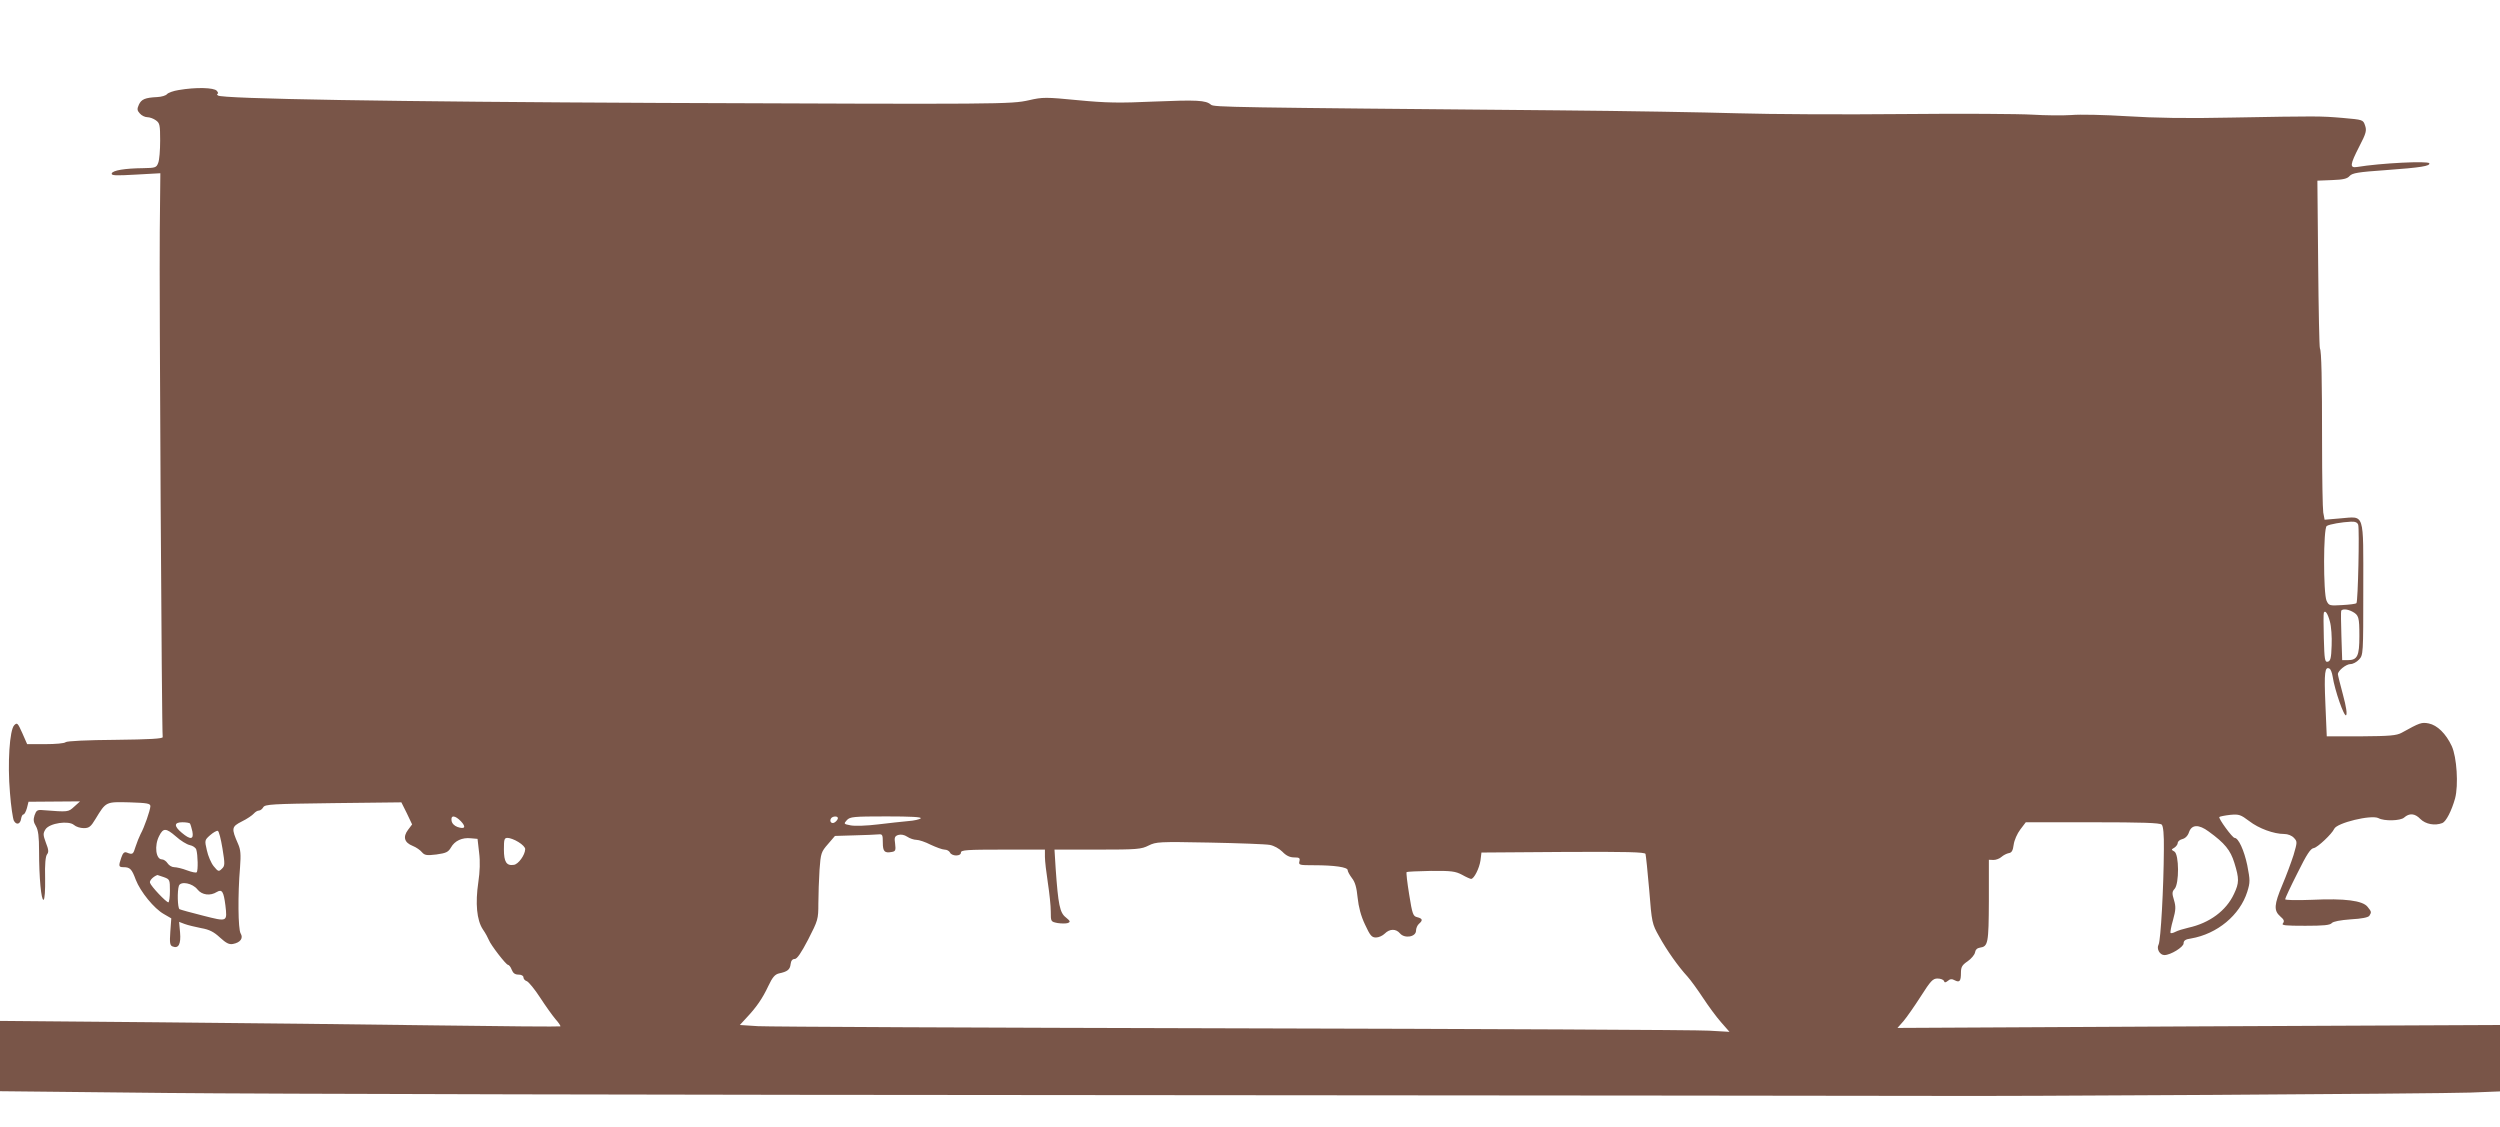
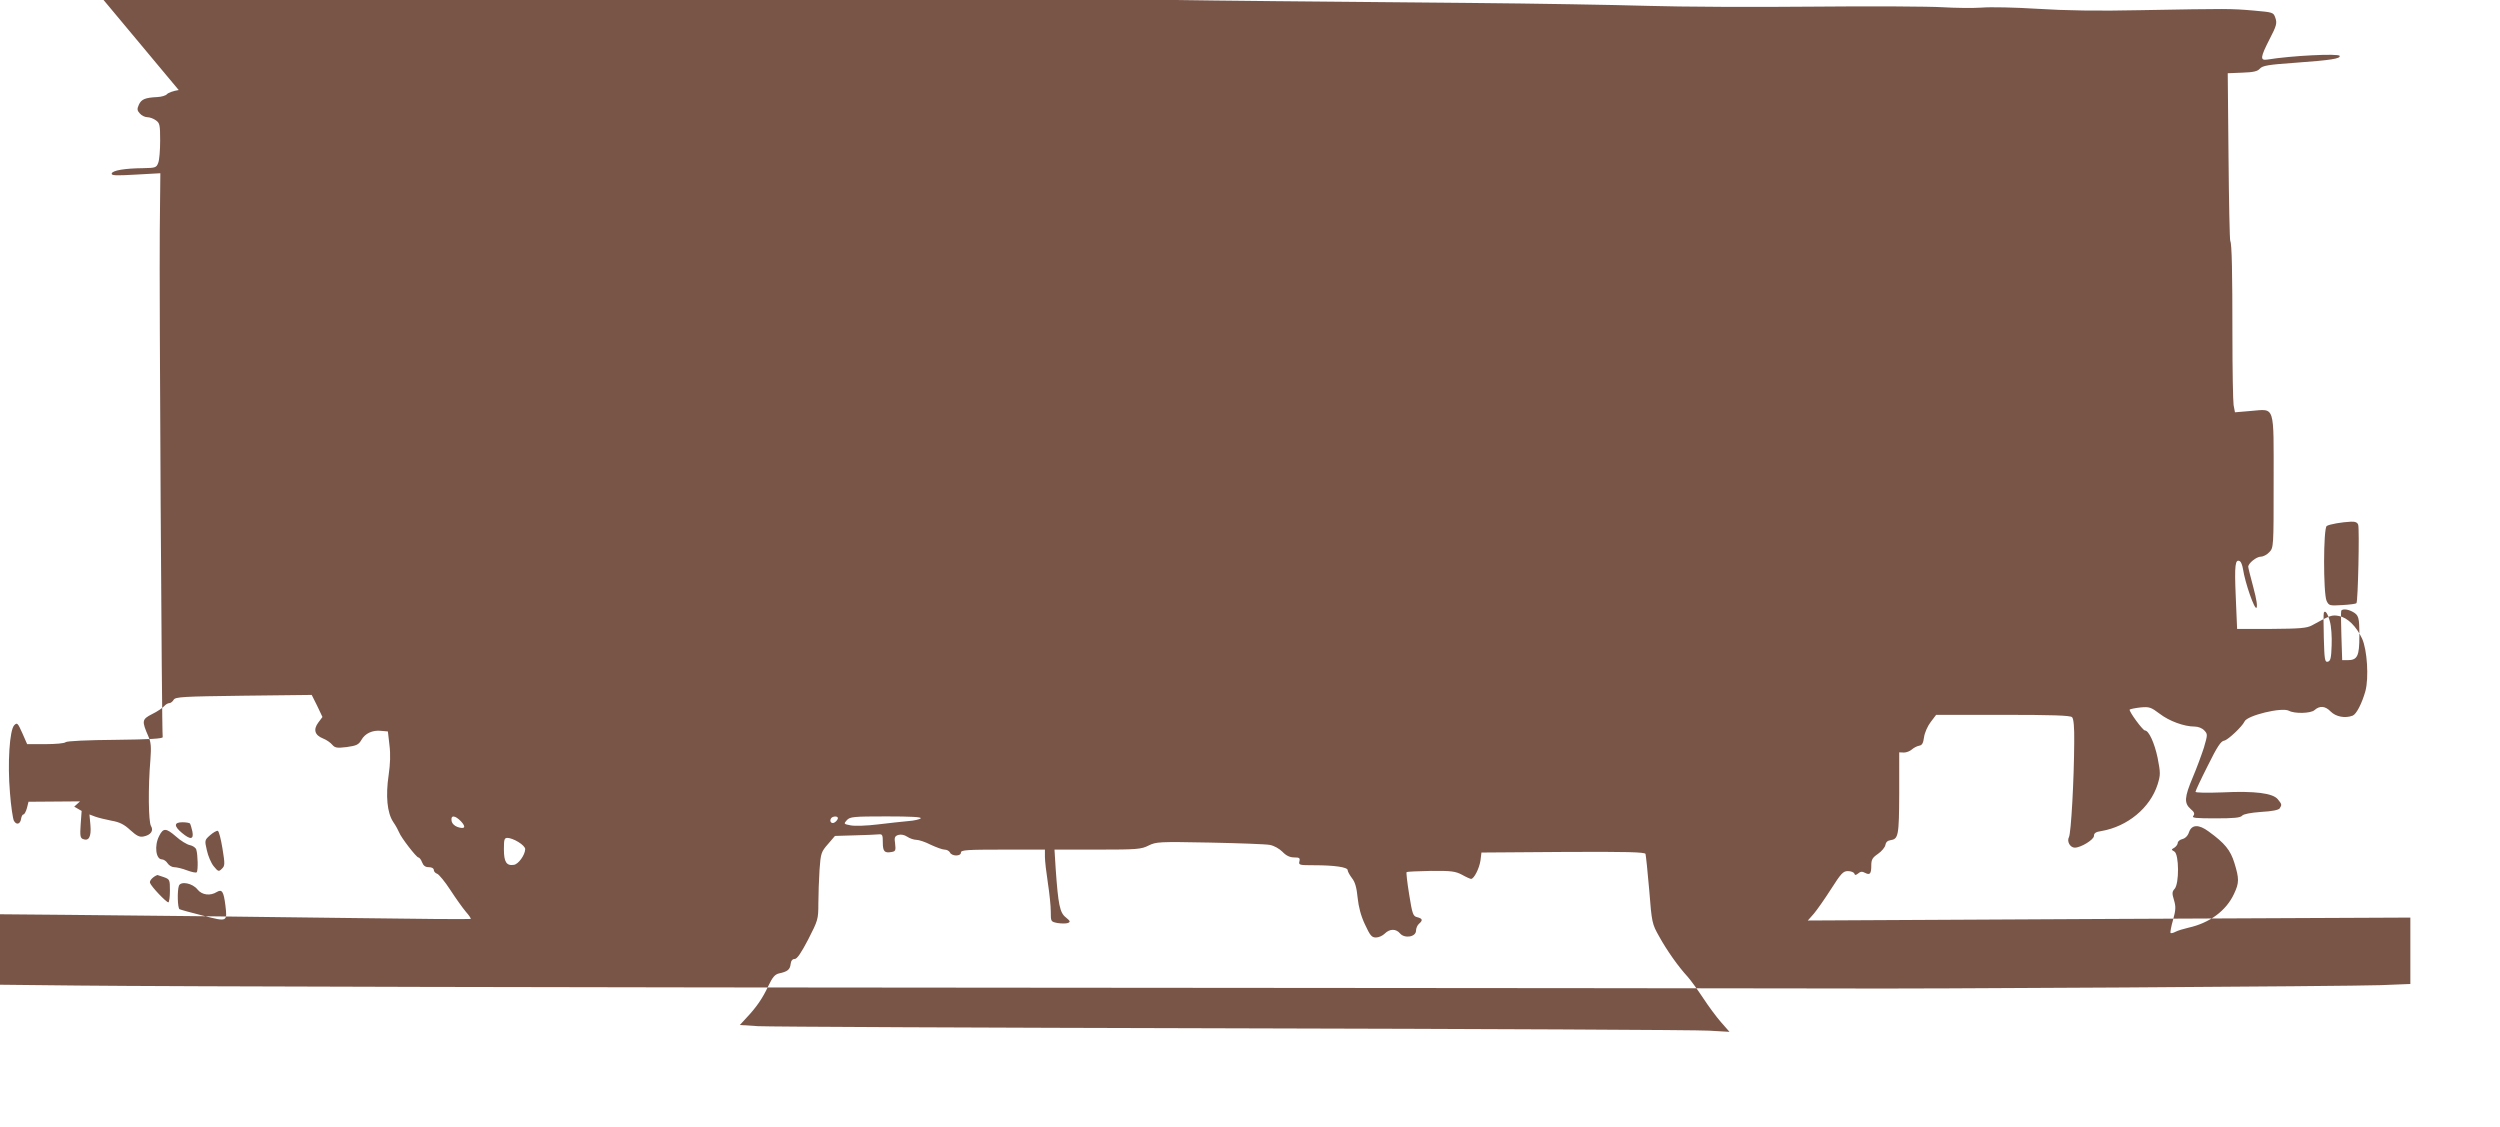
<svg xmlns="http://www.w3.org/2000/svg" version="1.0" width="1280pt" height="577pt" viewBox="0 0 1280 577" preserveAspectRatio="xMidYMid meet">
  <g transform="translate(0,577) scale(0.1,-0.1)" fill="#795548" stroke="none">
-     <path d="M915 5309 c-27 -4 -54 -14 -60 -21 -5 -7 -28 -14 -50 -15 -62 -3 -81 -11 -94 -39 -10 -22 -9 -30 5 -45 9 -11 27 -19 38 -19 12 0 32 -7 44 -16 20 -14 22 -24 22 -104 0 -49 -4 -100 -10 -114 -9 -24 -14 -26 -77 -27 -93 -1 -156 -11 -161 -27 -3 -11 19 -12 123 -6 l126 7 -3 -299 c-3 -279 10 -2562 15 -2588 1 -8 -66 -12 -243 -14 -143 -1 -248 -6 -254 -12 -6 -6 -52 -10 -104 -10 l-93 0 -25 57 c-23 51 -26 55 -41 40 -24 -24 -35 -195 -22 -346 5 -68 15 -133 20 -143 13 -24 33 -18 37 10 2 12 7 22 12 22 5 0 13 15 18 33 l8 32 132 1 132 1 -30 -27 c-31 -28 -29 -28 -159 -18 -30 3 -35 -1 -44 -26 -7 -22 -6 -35 7 -56 12 -21 16 -54 16 -128 0 -135 11 -253 23 -249 6 2 9 48 8 111 -2 71 2 112 10 122 9 11 8 24 -6 59 -15 41 -15 48 -2 69 21 32 119 46 146 22 10 -9 32 -16 50 -16 27 0 36 7 60 47 54 89 52 88 174 85 93 -3 107 -6 107 -20 -1 -21 -31 -108 -50 -142 -7 -14 -19 -43 -26 -65 -12 -40 -15 -42 -45 -30 -12 5 -20 -2 -28 -26 -15 -44 -14 -49 12 -49 33 0 42 -10 62 -64 24 -62 94 -148 144 -176 l38 -22 -5 -69 c-4 -57 -2 -70 12 -75 30 -12 43 12 38 71 l-5 55 29 -11 c16 -6 54 -15 84 -21 41 -7 65 -19 96 -48 32 -29 47 -37 67 -33 38 7 54 30 39 54 -13 21 -15 198 -3 338 5 67 3 91 -10 120 -35 80 -34 88 19 115 27 13 54 32 61 40 8 9 19 16 27 16 7 0 17 8 22 17 9 15 44 17 358 21 l349 4 28 -56 27 -57 -21 -28 c-27 -36 -19 -65 24 -82 18 -7 39 -22 47 -32 14 -16 24 -18 74 -12 50 7 61 12 75 36 19 34 57 52 102 47 l34 -3 8 -70 c6 -46 4 -98 -4 -152 -16 -108 -8 -194 23 -241 14 -20 27 -45 31 -55 10 -26 88 -127 98 -127 5 0 14 -11 19 -25 7 -18 17 -25 35 -25 15 0 25 -6 25 -14 0 -8 8 -17 18 -20 9 -4 40 -41 67 -83 28 -43 63 -92 79 -111 16 -18 27 -34 25 -37 -3 -2 -290 0 -639 5 -349 5 -994 12 -1432 16 l-798 7 0 -180 0 -180 858 -9 c471 -5 2652 -10 4847 -11 2195 -2 4076 -3 4180 -4 341 -3 2606 11 2763 17 l152 6 0 170 0 170 -1542 -7 -1543 -8 31 35 c16 19 56 76 88 126 51 80 62 92 86 92 16 0 30 -6 33 -12 3 -10 7 -10 20 0 11 10 21 11 35 3 25 -13 32 -5 32 38 0 30 6 40 34 59 19 13 36 34 38 45 2 14 11 23 25 25 42 6 45 21 46 240 l0 210 24 -1 c13 0 31 7 41 16 9 8 26 17 37 19 15 2 21 13 25 43 3 23 18 57 34 78 l28 37 342 0 c253 0 345 -3 354 -12 8 -8 12 -50 11 -128 -1 -193 -16 -465 -27 -486 -12 -22 6 -54 30 -54 31 0 98 41 98 60 0 14 9 21 38 25 134 23 250 119 288 239 15 49 15 58 0 136 -16 76 -45 140 -65 140 -11 0 -84 100 -78 107 4 3 29 8 56 11 45 4 53 1 97 -32 49 -38 126 -66 179 -66 19 0 39 -8 50 -20 18 -19 17 -22 -2 -88 -12 -37 -37 -105 -57 -152 -43 -102 -45 -132 -11 -162 19 -16 22 -24 14 -35 -10 -11 11 -13 114 -13 93 0 127 3 136 14 7 8 43 15 97 19 57 3 89 10 95 18 12 19 11 21 -9 46 -25 32 -117 44 -284 36 -80 -3 -138 -2 -138 3 0 5 28 65 63 134 48 97 67 126 84 128 19 3 93 73 104 98 13 31 191 74 227 55 29 -16 112 -14 131 3 27 24 55 22 83 -7 27 -27 74 -36 113 -21 19 8 47 62 65 126 18 68 9 211 -17 268 -30 64 -74 107 -118 116 -37 7 -45 4 -139 -48 -26 -14 -61 -17 -207 -18 l-176 0 -7 166 c-7 161 -3 195 22 180 5 -3 12 -20 15 -39 11 -72 59 -209 69 -199 6 6 1 42 -16 105 -14 52 -26 100 -26 105 0 18 42 52 65 52 12 0 31 10 43 23 22 23 22 28 22 359 0 401 9 374 -116 364 l-82 -7 -7 37 c-3 20 -6 179 -6 353 0 333 -3 473 -11 487 -3 5 -7 200 -9 434 l-4 425 75 3 c58 2 78 7 90 21 14 15 42 20 185 30 181 13 228 21 223 35 -5 13 -250 1 -370 -19 -39 -6 -36 12 12 106 35 67 38 81 29 107 -10 29 -11 29 -112 38 -117 10 -130 10 -572 2 -228 -5 -393 -2 -535 7 -113 7 -241 10 -285 6 -44 -3 -134 -2 -200 2 -66 4 -365 6 -665 3 -300 -3 -680 -1 -845 4 -165 5 -577 12 -915 15 -1690 15 -1765 16 -1780 29 -26 23 -73 25 -292 16 -175 -8 -244 -7 -389 7 -164 16 -181 16 -250 0 -94 -21 -138 -21 -1884 -14 -1375 6 -2251 21 -2269 38 -6 5 -6 9 -2 9 5 0 3 7 -4 15 -14 17 -108 19 -195 4z m11159 -2226 c7 -23 -1 -394 -9 -401 -3 -4 -36 -8 -73 -10 -65 -4 -68 -3 -80 22 -17 38 -17 372 1 383 14 9 78 20 124 22 22 1 33 -4 37 -16z m-31 -444 c34 -18 37 -28 37 -126 0 -102 -10 -123 -60 -123 l-28 0 -4 123 c-2 67 -3 125 -1 130 6 10 31 9 56 -4z m-114 -51 c7 -24 11 -79 9 -123 -2 -65 -6 -80 -20 -83 -15 -3 -17 11 -20 120 -2 68 -2 126 0 131 7 15 20 -4 31 -45z m-9569 -1023 c28 -30 20 -42 -18 -29 -16 6 -28 18 -30 32 -5 30 18 28 48 -3z m1930 16 c0 -5 -6 -14 -14 -20 -16 -13 -32 2 -21 19 8 12 35 13 35 1z m424 -1 c-5 -5 -34 -12 -64 -14 -30 -3 -100 -10 -155 -17 -56 -7 -118 -9 -139 -5 -37 7 -37 8 -20 27 16 17 32 19 203 19 123 0 182 -3 175 -10z m-3741 -27 c3 -5 8 -23 12 -40 8 -42 -10 -44 -54 -7 -42 35 -40 54 3 54 19 0 37 -3 39 -7z m10335 -40 c83 -60 112 -96 132 -161 25 -81 25 -102 -2 -159 -40 -86 -125 -149 -234 -173 -26 -6 -55 -15 -66 -21 -11 -6 -22 -8 -25 -6 -2 3 3 33 13 67 14 51 15 67 5 101 -11 35 -10 44 3 58 24 27 23 176 -1 191 -17 10 -17 10 0 20 9 6 17 17 17 24 0 8 11 17 24 20 15 4 28 17 34 36 14 39 50 40 100 3z m-10336 -70 c15 -3 30 -13 33 -23 8 -26 10 -108 2 -116 -3 -4 -26 1 -50 10 -23 9 -53 16 -65 16 -12 0 -27 9 -34 20 -7 11 -20 20 -29 20 -31 0 -40 70 -14 120 21 42 35 41 85 -2 24 -22 57 -42 72 -45z m167 -17 c13 -80 13 -89 -3 -104 -16 -16 -19 -15 -42 13 -13 16 -29 53 -35 82 -12 51 -11 52 17 77 16 14 34 24 39 22 6 -1 16 -42 24 -90z m3381 30 c0 -46 9 -55 46 -48 19 3 21 9 17 42 -5 32 -2 39 16 45 14 4 31 1 46 -9 13 -9 35 -16 47 -16 13 0 46 -11 73 -25 28 -13 60 -25 71 -25 12 0 24 -7 28 -15 3 -8 17 -15 31 -15 16 0 25 6 25 15 0 13 31 15 215 15 l215 0 0 -37 c0 -21 7 -81 15 -133 8 -52 15 -118 15 -147 0 -52 0 -52 35 -59 19 -3 43 -3 52 0 15 6 13 10 -10 29 -31 24 -39 65 -52 250 l-6 97 221 0 c203 0 224 2 261 21 39 19 52 20 312 15 150 -3 289 -8 309 -12 21 -4 48 -19 64 -35 19 -20 38 -29 60 -29 27 0 31 -3 27 -20 -5 -19 0 -20 74 -20 106 0 173 -10 173 -25 0 -7 10 -25 22 -41 16 -20 24 -48 29 -100 5 -48 17 -94 38 -138 26 -56 34 -66 56 -66 14 0 34 9 45 20 25 25 57 26 78 1 24 -28 82 -18 82 14 0 12 7 28 15 35 21 18 19 27 -9 34 -21 5 -25 15 -41 116 -10 61 -16 113 -13 115 2 2 58 5 124 6 105 1 126 -2 160 -20 21 -12 42 -21 46 -21 15 0 42 54 48 94 l5 41 418 3 c328 2 419 -1 422 -10 2 -7 11 -90 19 -185 13 -167 15 -174 50 -236 40 -73 99 -156 146 -207 17 -19 53 -69 80 -110 27 -41 68 -97 92 -124 l43 -49 -105 6 c-58 4 -1156 9 -2440 12 -1284 3 -2377 8 -2429 11 l-93 6 34 37 c51 54 82 99 112 163 21 45 34 59 54 64 43 9 57 19 60 48 2 17 9 26 21 26 12 0 33 31 69 100 50 98 52 103 52 184 0 46 3 123 6 173 6 85 9 92 43 131 l36 42 100 3 c55 1 110 4 123 5 20 2 22 -2 22 -42z m-1866 3 c20 -12 36 -28 35 -37 -1 -30 -35 -77 -58 -80 -38 -6 -51 15 -51 79 0 52 2 59 19 59 11 0 36 -9 55 -21z m-1815 -180 c30 -11 31 -13 31 -70 0 -32 -4 -59 -8 -59 -11 0 -89 82 -94 100 -4 11 16 32 38 40 1 0 15 -5 33 -11z m172 -63 c23 -29 66 -34 99 -13 27 16 35 2 44 -68 10 -86 11 -85 -115 -53 -60 15 -114 30 -120 33 -10 7 -12 94 -3 120 10 25 70 13 95 -19z" />
+     <path d="M915 5309 c-27 -4 -54 -14 -60 -21 -5 -7 -28 -14 -50 -15 -62 -3 -81 -11 -94 -39 -10 -22 -9 -30 5 -45 9 -11 27 -19 38 -19 12 0 32 -7 44 -16 20 -14 22 -24 22 -104 0 -49 -4 -100 -10 -114 -9 -24 -14 -26 -77 -27 -93 -1 -156 -11 -161 -27 -3 -11 19 -12 123 -6 l126 7 -3 -299 c-3 -279 10 -2562 15 -2588 1 -8 -66 -12 -243 -14 -143 -1 -248 -6 -254 -12 -6 -6 -52 -10 -104 -10 l-93 0 -25 57 c-23 51 -26 55 -41 40 -24 -24 -35 -195 -22 -346 5 -68 15 -133 20 -143 13 -24 33 -18 37 10 2 12 7 22 12 22 5 0 13 15 18 33 l8 32 132 1 132 1 -30 -27 l38 -22 -5 -69 c-4 -57 -2 -70 12 -75 30 -12 43 12 38 71 l-5 55 29 -11 c16 -6 54 -15 84 -21 41 -7 65 -19 96 -48 32 -29 47 -37 67 -33 38 7 54 30 39 54 -13 21 -15 198 -3 338 5 67 3 91 -10 120 -35 80 -34 88 19 115 27 13 54 32 61 40 8 9 19 16 27 16 7 0 17 8 22 17 9 15 44 17 358 21 l349 4 28 -56 27 -57 -21 -28 c-27 -36 -19 -65 24 -82 18 -7 39 -22 47 -32 14 -16 24 -18 74 -12 50 7 61 12 75 36 19 34 57 52 102 47 l34 -3 8 -70 c6 -46 4 -98 -4 -152 -16 -108 -8 -194 23 -241 14 -20 27 -45 31 -55 10 -26 88 -127 98 -127 5 0 14 -11 19 -25 7 -18 17 -25 35 -25 15 0 25 -6 25 -14 0 -8 8 -17 18 -20 9 -4 40 -41 67 -83 28 -43 63 -92 79 -111 16 -18 27 -34 25 -37 -3 -2 -290 0 -639 5 -349 5 -994 12 -1432 16 l-798 7 0 -180 0 -180 858 -9 c471 -5 2652 -10 4847 -11 2195 -2 4076 -3 4180 -4 341 -3 2606 11 2763 17 l152 6 0 170 0 170 -1542 -7 -1543 -8 31 35 c16 19 56 76 88 126 51 80 62 92 86 92 16 0 30 -6 33 -12 3 -10 7 -10 20 0 11 10 21 11 35 3 25 -13 32 -5 32 38 0 30 6 40 34 59 19 13 36 34 38 45 2 14 11 23 25 25 42 6 45 21 46 240 l0 210 24 -1 c13 0 31 7 41 16 9 8 26 17 37 19 15 2 21 13 25 43 3 23 18 57 34 78 l28 37 342 0 c253 0 345 -3 354 -12 8 -8 12 -50 11 -128 -1 -193 -16 -465 -27 -486 -12 -22 6 -54 30 -54 31 0 98 41 98 60 0 14 9 21 38 25 134 23 250 119 288 239 15 49 15 58 0 136 -16 76 -45 140 -65 140 -11 0 -84 100 -78 107 4 3 29 8 56 11 45 4 53 1 97 -32 49 -38 126 -66 179 -66 19 0 39 -8 50 -20 18 -19 17 -22 -2 -88 -12 -37 -37 -105 -57 -152 -43 -102 -45 -132 -11 -162 19 -16 22 -24 14 -35 -10 -11 11 -13 114 -13 93 0 127 3 136 14 7 8 43 15 97 19 57 3 89 10 95 18 12 19 11 21 -9 46 -25 32 -117 44 -284 36 -80 -3 -138 -2 -138 3 0 5 28 65 63 134 48 97 67 126 84 128 19 3 93 73 104 98 13 31 191 74 227 55 29 -16 112 -14 131 3 27 24 55 22 83 -7 27 -27 74 -36 113 -21 19 8 47 62 65 126 18 68 9 211 -17 268 -30 64 -74 107 -118 116 -37 7 -45 4 -139 -48 -26 -14 -61 -17 -207 -18 l-176 0 -7 166 c-7 161 -3 195 22 180 5 -3 12 -20 15 -39 11 -72 59 -209 69 -199 6 6 1 42 -16 105 -14 52 -26 100 -26 105 0 18 42 52 65 52 12 0 31 10 43 23 22 23 22 28 22 359 0 401 9 374 -116 364 l-82 -7 -7 37 c-3 20 -6 179 -6 353 0 333 -3 473 -11 487 -3 5 -7 200 -9 434 l-4 425 75 3 c58 2 78 7 90 21 14 15 42 20 185 30 181 13 228 21 223 35 -5 13 -250 1 -370 -19 -39 -6 -36 12 12 106 35 67 38 81 29 107 -10 29 -11 29 -112 38 -117 10 -130 10 -572 2 -228 -5 -393 -2 -535 7 -113 7 -241 10 -285 6 -44 -3 -134 -2 -200 2 -66 4 -365 6 -665 3 -300 -3 -680 -1 -845 4 -165 5 -577 12 -915 15 -1690 15 -1765 16 -1780 29 -26 23 -73 25 -292 16 -175 -8 -244 -7 -389 7 -164 16 -181 16 -250 0 -94 -21 -138 -21 -1884 -14 -1375 6 -2251 21 -2269 38 -6 5 -6 9 -2 9 5 0 3 7 -4 15 -14 17 -108 19 -195 4z m11159 -2226 c7 -23 -1 -394 -9 -401 -3 -4 -36 -8 -73 -10 -65 -4 -68 -3 -80 22 -17 38 -17 372 1 383 14 9 78 20 124 22 22 1 33 -4 37 -16z m-31 -444 c34 -18 37 -28 37 -126 0 -102 -10 -123 -60 -123 l-28 0 -4 123 c-2 67 -3 125 -1 130 6 10 31 9 56 -4z m-114 -51 c7 -24 11 -79 9 -123 -2 -65 -6 -80 -20 -83 -15 -3 -17 11 -20 120 -2 68 -2 126 0 131 7 15 20 -4 31 -45z m-9569 -1023 c28 -30 20 -42 -18 -29 -16 6 -28 18 -30 32 -5 30 18 28 48 -3z m1930 16 c0 -5 -6 -14 -14 -20 -16 -13 -32 2 -21 19 8 12 35 13 35 1z m424 -1 c-5 -5 -34 -12 -64 -14 -30 -3 -100 -10 -155 -17 -56 -7 -118 -9 -139 -5 -37 7 -37 8 -20 27 16 17 32 19 203 19 123 0 182 -3 175 -10z m-3741 -27 c3 -5 8 -23 12 -40 8 -42 -10 -44 -54 -7 -42 35 -40 54 3 54 19 0 37 -3 39 -7z m10335 -40 c83 -60 112 -96 132 -161 25 -81 25 -102 -2 -159 -40 -86 -125 -149 -234 -173 -26 -6 -55 -15 -66 -21 -11 -6 -22 -8 -25 -6 -2 3 3 33 13 67 14 51 15 67 5 101 -11 35 -10 44 3 58 24 27 23 176 -1 191 -17 10 -17 10 0 20 9 6 17 17 17 24 0 8 11 17 24 20 15 4 28 17 34 36 14 39 50 40 100 3z m-10336 -70 c15 -3 30 -13 33 -23 8 -26 10 -108 2 -116 -3 -4 -26 1 -50 10 -23 9 -53 16 -65 16 -12 0 -27 9 -34 20 -7 11 -20 20 -29 20 -31 0 -40 70 -14 120 21 42 35 41 85 -2 24 -22 57 -42 72 -45z m167 -17 c13 -80 13 -89 -3 -104 -16 -16 -19 -15 -42 13 -13 16 -29 53 -35 82 -12 51 -11 52 17 77 16 14 34 24 39 22 6 -1 16 -42 24 -90z m3381 30 c0 -46 9 -55 46 -48 19 3 21 9 17 42 -5 32 -2 39 16 45 14 4 31 1 46 -9 13 -9 35 -16 47 -16 13 0 46 -11 73 -25 28 -13 60 -25 71 -25 12 0 24 -7 28 -15 3 -8 17 -15 31 -15 16 0 25 6 25 15 0 13 31 15 215 15 l215 0 0 -37 c0 -21 7 -81 15 -133 8 -52 15 -118 15 -147 0 -52 0 -52 35 -59 19 -3 43 -3 52 0 15 6 13 10 -10 29 -31 24 -39 65 -52 250 l-6 97 221 0 c203 0 224 2 261 21 39 19 52 20 312 15 150 -3 289 -8 309 -12 21 -4 48 -19 64 -35 19 -20 38 -29 60 -29 27 0 31 -3 27 -20 -5 -19 0 -20 74 -20 106 0 173 -10 173 -25 0 -7 10 -25 22 -41 16 -20 24 -48 29 -100 5 -48 17 -94 38 -138 26 -56 34 -66 56 -66 14 0 34 9 45 20 25 25 57 26 78 1 24 -28 82 -18 82 14 0 12 7 28 15 35 21 18 19 27 -9 34 -21 5 -25 15 -41 116 -10 61 -16 113 -13 115 2 2 58 5 124 6 105 1 126 -2 160 -20 21 -12 42 -21 46 -21 15 0 42 54 48 94 l5 41 418 3 c328 2 419 -1 422 -10 2 -7 11 -90 19 -185 13 -167 15 -174 50 -236 40 -73 99 -156 146 -207 17 -19 53 -69 80 -110 27 -41 68 -97 92 -124 l43 -49 -105 6 c-58 4 -1156 9 -2440 12 -1284 3 -2377 8 -2429 11 l-93 6 34 37 c51 54 82 99 112 163 21 45 34 59 54 64 43 9 57 19 60 48 2 17 9 26 21 26 12 0 33 31 69 100 50 98 52 103 52 184 0 46 3 123 6 173 6 85 9 92 43 131 l36 42 100 3 c55 1 110 4 123 5 20 2 22 -2 22 -42z m-1866 3 c20 -12 36 -28 35 -37 -1 -30 -35 -77 -58 -80 -38 -6 -51 15 -51 79 0 52 2 59 19 59 11 0 36 -9 55 -21z m-1815 -180 c30 -11 31 -13 31 -70 0 -32 -4 -59 -8 -59 -11 0 -89 82 -94 100 -4 11 16 32 38 40 1 0 15 -5 33 -11z m172 -63 c23 -29 66 -34 99 -13 27 16 35 2 44 -68 10 -86 11 -85 -115 -53 -60 15 -114 30 -120 33 -10 7 -12 94 -3 120 10 25 70 13 95 -19z" />
  </g>
</svg>